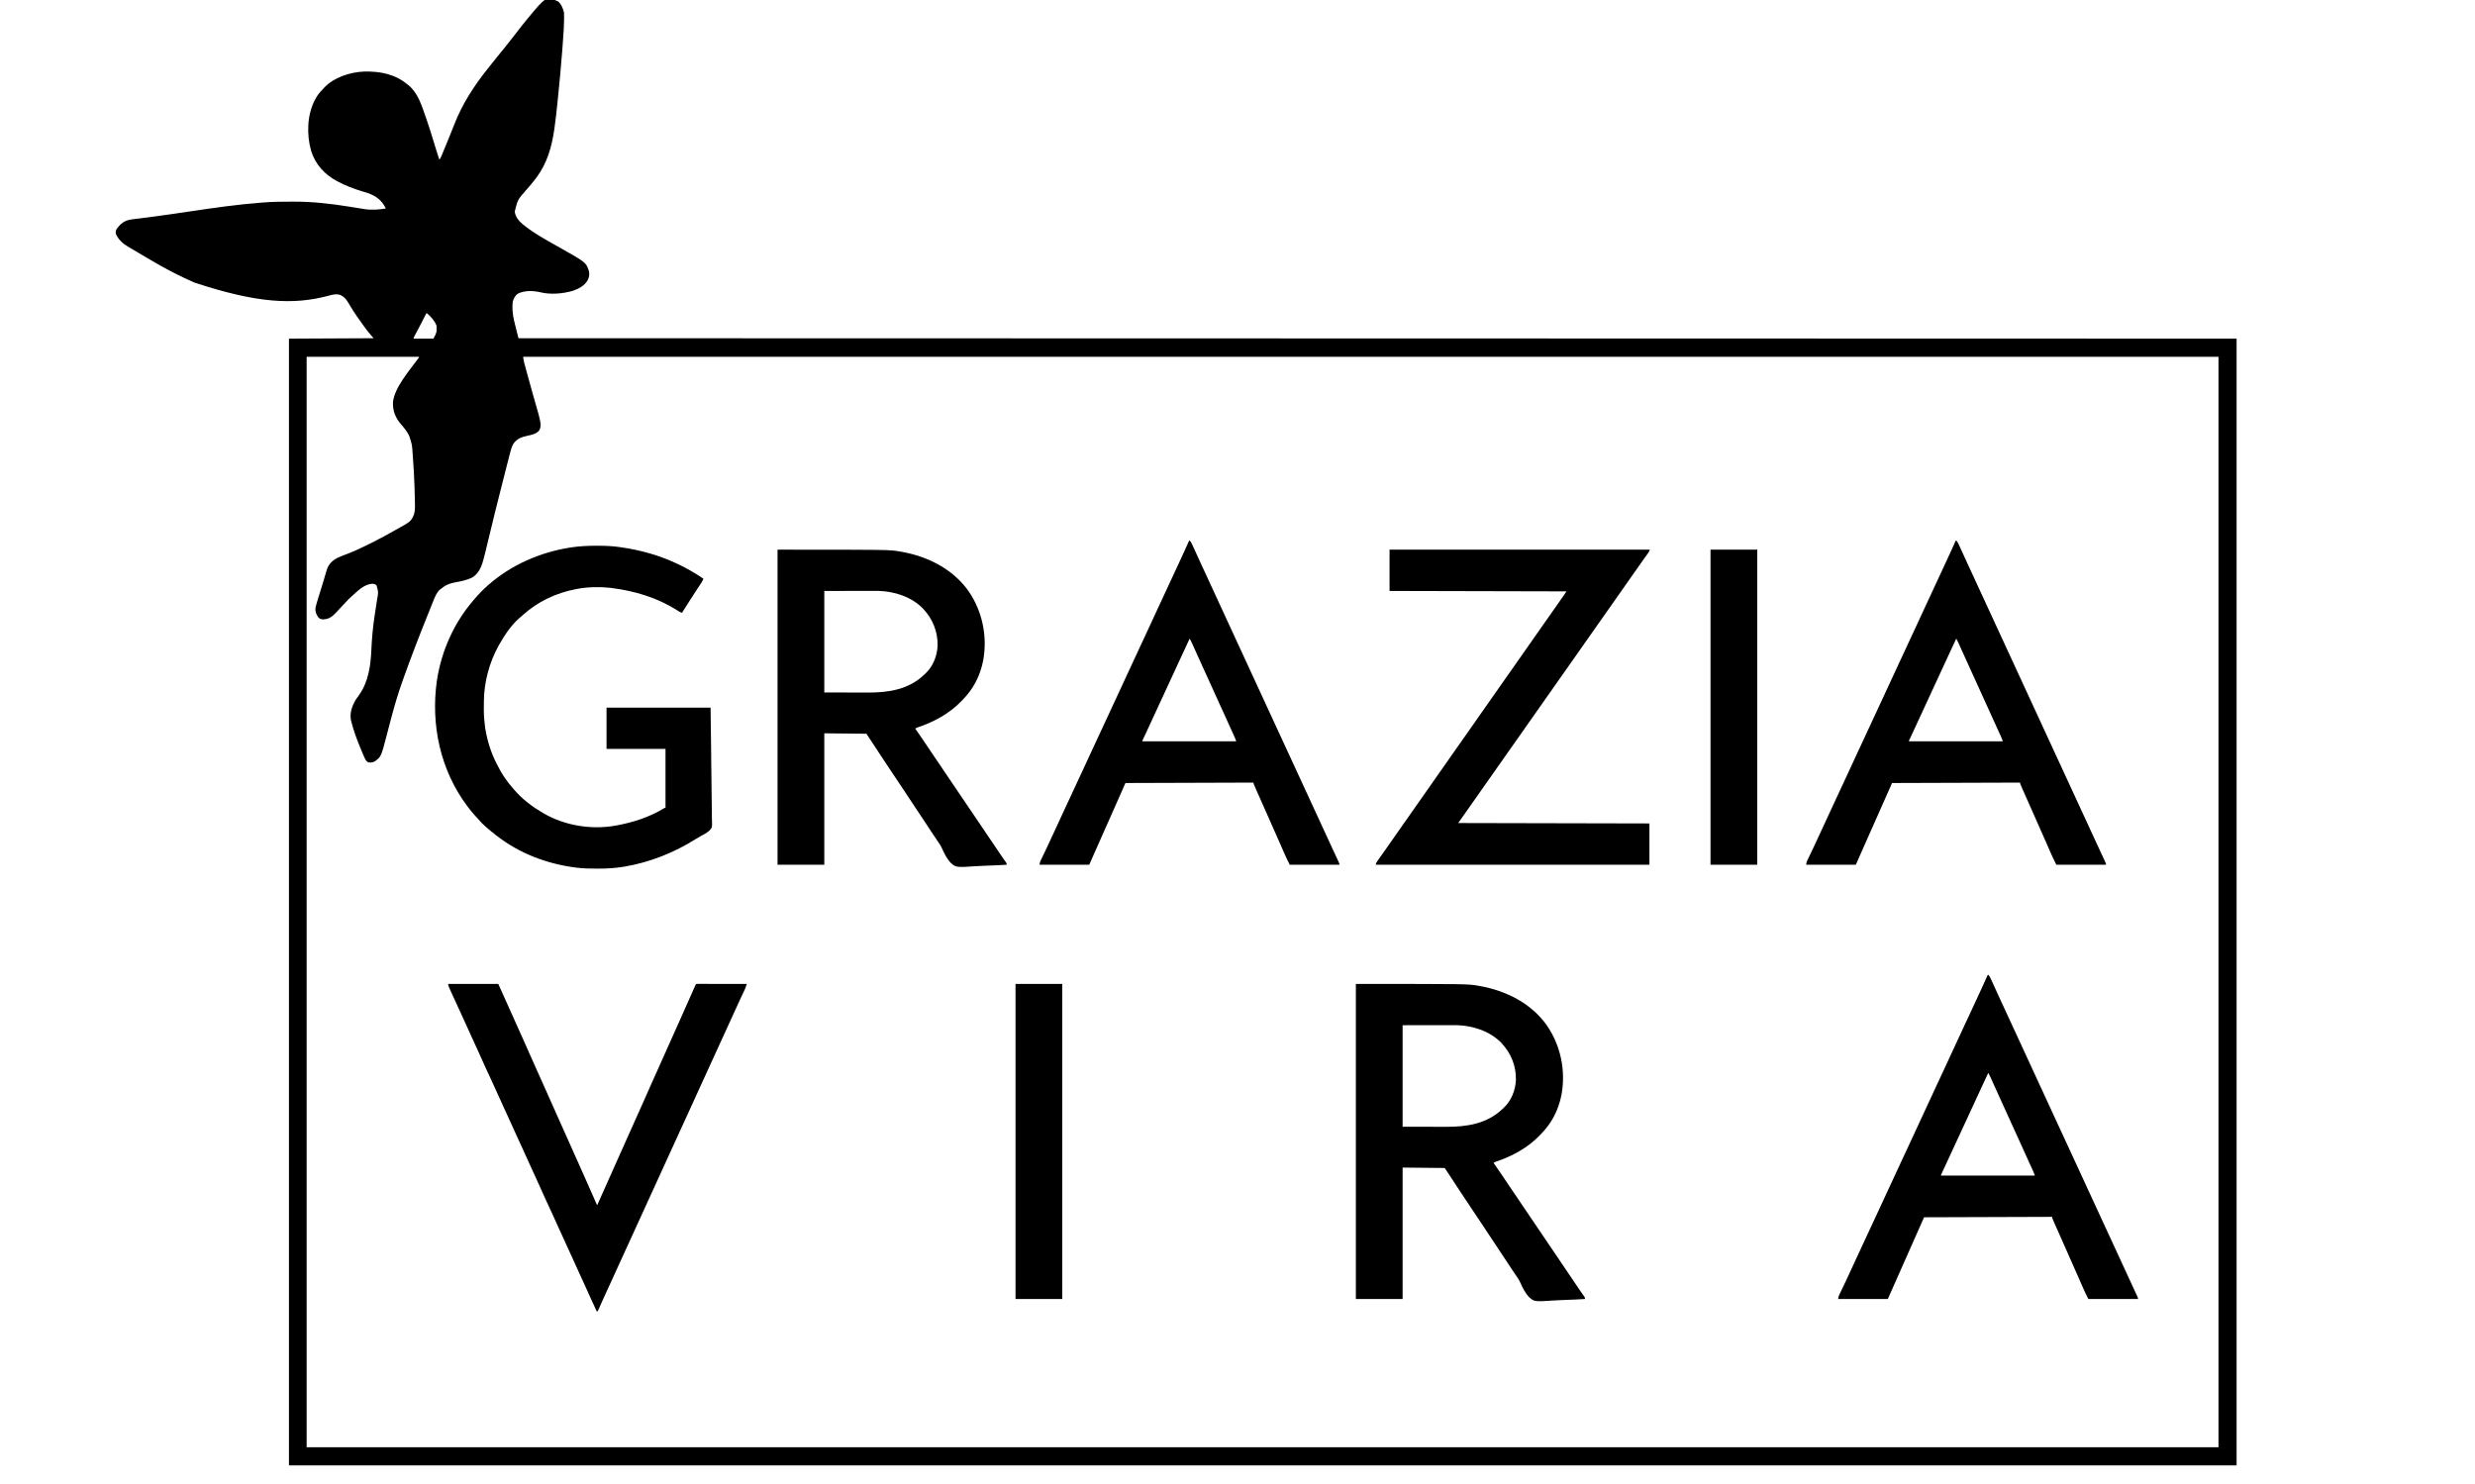
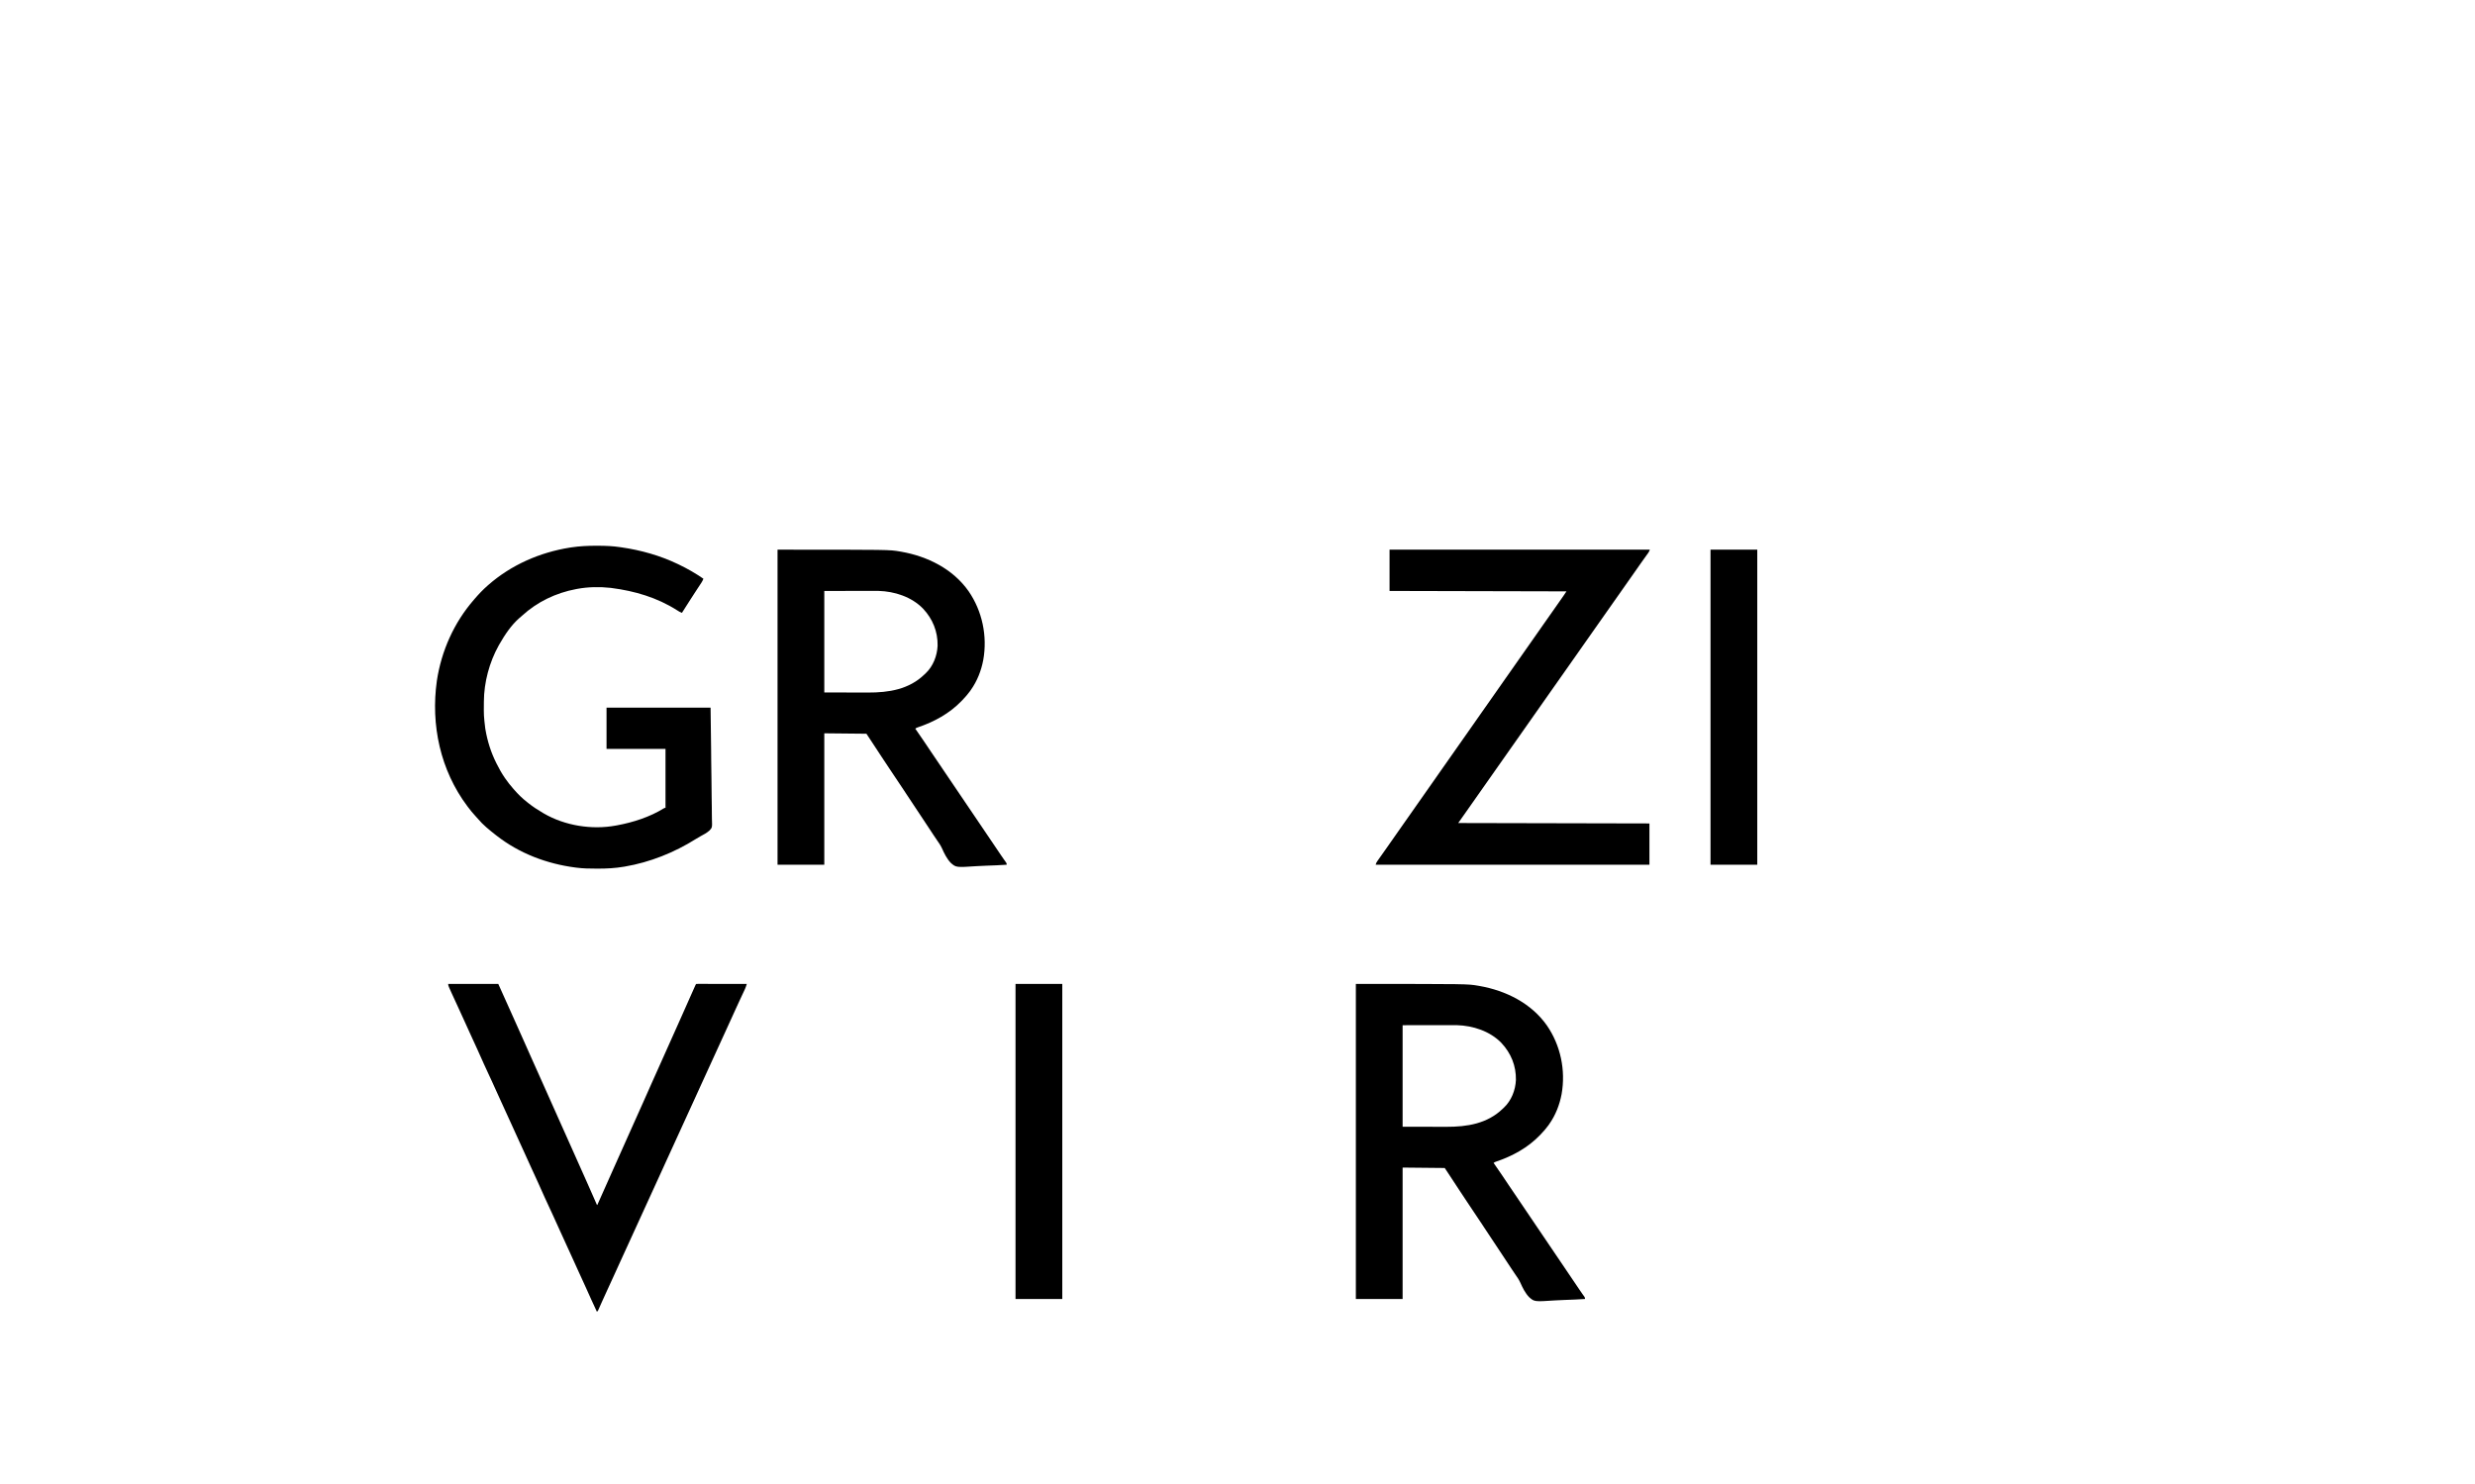
<svg xmlns="http://www.w3.org/2000/svg" height="3524" width="5876" version="1.1">
-   <path transform="translate(1324.504,3.074)" fill="#000000" d="M0 0 C7.58 5.89 12.78 17.66 14.5 26.93 C14.78 31.17 14.76 35.4 14.72 39.66 C14.72 40.89 14.71 42.13 14.7 43.4 C14.58 56.38 13.8 69.3 12.87 82.24 C12.74 84.14 12.74 84.14 12.6 86.08 C11.93 95.7 11.22 105.31 10.5 114.93 C10.45 115.6 10.39 116.28 10.34 116.97 C7.41 155.72 3.75 194.38 -0.24 233.03 C-0.56 236.12 -0.88 239.22 -1.2 242.32 C-3.22 262.08 -5.34 281.82 -8.16 301.48 C-8.31 302.54 -8.31 302.54 -8.47 303.62 C-14.43 345.02 -25.21 383.98 -50.5 417.93 C-50.92 418.49 -51.33 419.05 -51.76 419.63 C-59.18 429.69 -67.37 439.09 -75.62 448.46 C-95.48 471.07 -95.48 471.07 -102.44 499.3 C-100.94 511.71 -92.6 521.73 -83.25 529.49 C-81.35 530.98 -79.43 532.46 -77.5 533.93 C-76.62 534.62 -75.74 535.32 -74.84 536.03 C-53.67 552.42 -29.91 565.38 -6.63 578.47 C65.98 619.34 65.98 619.34 72.5 636.93 C72.73 637.55 72.97 638.17 73.21 638.81 C75.6 646.48 74.64 654.13 71.18 661.3 C63.96 674.93 50.3 682.06 36.29 687.07 C12.48 694.31 -17.12 696.8 -41.3 690.9 C-58.24 686.88 -79.06 686.11 -94.83 694.11 C-101.55 698.31 -105.09 705.77 -107.14 713.25 C-111.08 742.22 -99.96 772.68 -93.5 799.93 C1252.57 800.26 2598.64 800.59 3985.5 800.93 C3985.5 1683.68 3985.5 2566.43 3985.5 3475.93 C2459.58 3475.93 933.66 3475.93 -638.5 3475.93 C-638.5 2593.18 -638.5 1710.43 -638.5 800.93 C-572.17 800.6 -505.84 800.27 -437.5 799.93 C-441.46 795.31 -445.42 790.69 -449.5 785.93 C-452.05 782.68 -454.56 779.43 -457 776.11 C-457.63 775.27 -458.26 774.42 -458.91 773.55 C-464.91 765.44 -470.79 757.24 -476.5 748.93 C-476.99 748.21 -477.49 747.5 -477.99 746.76 C-483.9 738.14 -489.46 729.38 -494.75 720.36 C-500.88 710.01 -507.1 699.91 -519.37 696.39 C-528.5 694.4 -537.22 697.11 -546.01 699.43 C-627.46 720.8 -712.66 717.36 -862.5 667.93 C-863.79 667.37 -863.79 667.37 -865.11 666.8 C-870.95 664.27 -876.74 661.63 -882.5 658.93 C-884.08 658.19 -884.08 658.19 -885.7 657.43 C-911.99 645.06 -937.51 631.49 -962.51 616.69 C-966.71 614.22 -970.93 611.8 -975.16 609.37 C-988.12 601.94 -1000.98 594.35 -1013.75 586.59 C-1016.27 585.07 -1018.81 583.55 -1021.34 582.04 C-1034.06 574.41 -1043.35 565.75 -1049.5 551.93 C-1050.54 546.03 -1049.44 543.26 -1046 538.36 C-1042.22 533.59 -1038.49 529.43 -1033.5 525.93 C-1032.25 525.02 -1032.25 525.02 -1030.98 524.09 C-1022.76 519.08 -1014.68 518.03 -1005.27 516.95 C-1003.88 516.79 -1002.49 516.62 -1001.11 516.45 C-998.27 516.1 -995.43 515.76 -992.6 515.42 C-986.61 514.7 -980.63 513.92 -974.65 513.13 C-973.49 512.98 -972.32 512.82 -971.13 512.67 C-967.38 512.17 -963.63 511.67 -959.88 511.18 C-959.21 511.09 -958.54 511 -957.85 510.91 C-929.87 507.19 -901.96 503.07 -874.04 498.93 C-817.8 490.58 -761.57 482.32 -704.84 478.1 C-702.64 477.94 -700.44 477.76 -698.24 477.58 C-676.86 475.82 -655.46 475.72 -634.03 475.68 C-631.8 475.68 -629.58 475.67 -627.35 475.66 C-582.39 475.51 -538.66 480.54 -494.35 487.7 C-490.06 488.4 -485.77 489.08 -481.47 489.77 C-476.65 490.54 -471.83 491.31 -467.01 492.09 C-466.29 492.2 -465.57 492.32 -464.82 492.44 C-462.88 492.75 -460.94 493.06 -459 493.38 C-441.7 496.09 -425.72 494.5 -408.5 491.93 C-417.93 472.58 -431.23 462.27 -451.52 455.23 C-455.75 453.84 -460 452.56 -464.26 451.29 C-484.48 445.21 -503.86 437.9 -522.5 427.93 C-523.11 427.61 -523.71 427.29 -524.33 426.96 C-553.81 411.3 -575.95 387.2 -585.81 355.09 C-596.91 317.01 -595.59 268.75 -576.5 233.47 C-575.84 232.29 -575.17 231.1 -574.5 229.93 C-573.95 228.93 -573.4 227.94 -572.82 226.91 C-568.32 219.36 -562.58 213.22 -556.5 206.93 C-555.83 206.19 -555.17 205.46 -554.48 204.71 C-531.73 180.47 -492.81 168.07 -460.31 166.8 C-422.02 165.95 -386.47 172.56 -356.5 197.93 C-355.83 198.45 -355.16 198.98 -354.46 199.53 C-332.06 217.68 -323.14 248.28 -313.9 274.44 C-313.64 275.16 -313.39 275.87 -313.13 276.61 C-307.02 293.94 -301.58 311.47 -296.19 329.04 C-294.67 334.01 -293.13 338.98 -291.6 343.94 C-290.41 347.79 -289.22 351.64 -288.04 355.5 C-285.94 362.33 -283.81 369.15 -281.5 375.93 C-278.71 372.58 -277.09 368.96 -275.46 364.96 C-275.17 364.27 -274.88 363.58 -274.58 362.86 C-273.64 360.57 -272.69 358.28 -271.75 355.99 C-271.09 354.38 -270.42 352.76 -269.76 351.15 C-265.02 339.7 -260.35 328.22 -255.69 316.74 C-255.38 315.96 -255.06 315.18 -254.74 314.38 C-251.71 306.91 -248.69 299.43 -245.76 291.92 C-227.08 244.08 -199.73 201.64 -167.82 161.59 C-166.49 159.9 -165.16 158.21 -163.84 156.52 C-157.38 148.25 -150.79 140.09 -144.16 131.96 C-140.89 127.95 -137.64 123.94 -134.38 119.92 C-131.68 116.6 -128.97 113.27 -126.25 109.96 C-119.55 101.77 -113.04 93.46 -106.63 85.03 C-103.29 80.63 -99.88 76.29 -96.46 71.96 C-93.4 68.08 -90.38 64.17 -87.38 60.24 C-82.88 54.36 -78.24 48.61 -73.5 42.93 C-73.09 42.42 -72.67 41.92 -72.24 41.4 C-27.93 -11.98 -27.93 -11.98 0 0 Z M-312.5 740.93 C-312.88 741.69 -312.88 741.69 -313.26 742.46 C-320.4 756.86 -327.79 771.1 -335.36 785.27 C-336.05 786.58 -336.05 786.58 -336.76 787.92 C-337.66 789.6 -338.55 791.28 -339.46 792.96 C-339.86 793.71 -340.26 794.47 -340.67 795.24 C-341.02 795.91 -341.38 796.57 -341.74 797.26 C-342.64 798.92 -342.64 798.92 -342.5 800.93 C-326.99 800.93 -311.48 800.93 -295.5 800.93 C-287.53 786.07 -287.53 786.07 -288.05 770.44 C-291.92 759.32 -301.56 748.38 -310.5 740.93 C-311.16 740.93 -311.82 740.93 -312.5 740.93 Z M-596.5 843.93 C-596.5 1698.3 -596.5 2552.67 -596.5 3432.93 C901.37 3432.93 2399.24 3432.93 3942.5 3432.93 C3942.5 2578.56 3942.5 1724.19 3942.5 843.93 C2614.25 843.93 1286 843.93 -82.5 843.93 C-81.64 850.87 -81.64 850.87 -80.13 857.55 C-79.85 858.6 -79.57 859.65 -79.28 860.73 C-78.98 861.85 -78.67 862.97 -78.36 864.13 C-77.87 865.94 -77.87 865.94 -77.37 867.79 C-76.48 871.08 -75.59 874.38 -74.69 877.67 C-74.13 879.75 -73.57 881.82 -73.01 883.89 C-68.54 900.41 -63.97 916.9 -59.29 933.36 C-59.07 934.12 -58.86 934.87 -58.64 935.65 C-56.55 942.98 -54.46 950.31 -52.35 957.63 C-45.32 982.05 -45.32 982.05 -42.99 992.43 C-42.83 993.11 -42.68 993.8 -42.52 994.5 C-40.74 1002.9 -39.85 1011.41 -44.5 1018.93 C-51.37 1027.49 -63.29 1029.49 -73.48 1031.75 C-86.65 1034.67 -97.9 1038.85 -105.65 1050.68 C-109.44 1057.08 -111.32 1063.53 -113.12 1070.7 C-113.45 1071.97 -113.78 1073.24 -114.12 1074.54 C-115.03 1078.05 -115.92 1081.56 -116.81 1085.07 C-117.58 1088.1 -118.36 1091.12 -119.14 1094.14 C-121.27 1102.42 -123.38 1110.71 -125.49 1119 C-127.07 1125.21 -128.65 1131.41 -130.24 1137.62 C-142.02 1183.7 -153.51 1229.85 -164.57 1276.11 C-172.48 1309.22 -172.48 1309.22 -176.41 1323.95 C-176.67 1324.95 -176.94 1325.96 -177.21 1326.99 C-181.69 1343.45 -188.6 1359.52 -204.07 1368.4 C-216.64 1374.38 -230.18 1377.04 -243.78 1379.55 C-254.15 1381.58 -263.97 1384.42 -272.44 1390.99 C-273.72 1391.96 -273.72 1391.96 -275.03 1392.96 C-275.85 1393.61 -276.66 1394.26 -277.5 1394.93 C-278.29 1395.46 -279.07 1396 -279.88 1396.55 C-288.44 1404.31 -292.29 1414.82 -296.44 1425.3 C-297.12 1426.98 -297.8 1428.67 -298.48 1430.35 C-299.99 1434.1 -301.49 1437.86 -302.99 1441.62 C-305.23 1447.25 -307.49 1452.87 -309.76 1458.48 C-329.97 1508.61 -349.34 1559.01 -367.5 1609.93 C-367.86 1610.93 -368.22 1611.93 -368.59 1612.96 C-378.95 1641.94 -387.67 1671.17 -395.5 1700.93 C-395.83 1702.17 -396.16 1703.42 -396.5 1704.71 C-399.7 1716.84 -402.89 1728.98 -406.04 1741.13 C-419.62 1793.43 -419.62 1793.43 -434.54 1804.43 C-439.35 1807.18 -444.05 1807.74 -449.5 1806.93 C-455.17 1804.99 -456.99 1799.99 -459.5 1794.93 C-462.04 1789.36 -464.36 1783.7 -466.69 1778.05 C-467.18 1776.86 -467.18 1776.86 -467.69 1775.65 C-476.6 1754.1 -484.9 1732.6 -490.5 1709.93 C-490.69 1709.25 -490.87 1708.58 -491.05 1707.89 C-495.07 1690.37 -488.46 1672.42 -479.55 1657.58 C-477.39 1654.16 -474.95 1650.95 -472.51 1647.72 C-449.79 1616.05 -444.51 1577.7 -442.86 1539.77 C-441.66 1512.3 -439.12 1485.33 -435.02 1458.14 C-434.91 1457.39 -434.8 1456.65 -434.68 1455.88 C-433.54 1448.33 -432.39 1440.78 -431.2 1433.24 C-430.75 1430.38 -430.31 1427.51 -429.87 1424.65 C-429.56 1422.69 -429.24 1420.72 -428.93 1418.76 C-426.07 1402.36 -426.07 1402.36 -430.5 1386.93 C-433.14 1383.99 -436.13 1383.15 -440.04 1382.8 C-458.78 1383.75 -473.5 1398.02 -486.5 1409.93 C-487.52 1410.84 -488.54 1411.75 -489.55 1412.66 C-494.6 1417.2 -499.43 1421.76 -503.8 1426.96 C-505.77 1429.23 -507.87 1431.32 -510 1433.43 C-512.71 1436.09 -515.3 1438.78 -517.75 1441.68 C-521.02 1445.47 -524.48 1449.05 -528 1452.61 C-528.54 1453.16 -529.07 1453.71 -529.62 1454.27 C-537.59 1462.26 -545.19 1466.94 -556.69 1467.36 C-561.81 1467.19 -564.76 1466.67 -568.5 1462.93 C-573.78 1455.42 -576.47 1449.23 -575.5 1439.93 C-574.34 1434.62 -572.8 1429.44 -571.25 1424.24 C-570.81 1422.7 -570.36 1421.17 -569.91 1419.63 C-566.04 1406.42 -561.9 1393.3 -557.7 1380.2 C-554.99 1371.74 -552.44 1363.26 -550.13 1354.68 C-548.21 1347.73 -546.1 1341.62 -541.5 1335.93 C-540.92 1335.18 -540.33 1334.43 -539.72 1333.66 C-529.41 1322.01 -513.71 1317.08 -499.57 1311.79 C-487.93 1307.41 -476.73 1302.26 -465.5 1296.93 C-464.38 1296.39 -463.25 1295.86 -462.09 1295.32 C-444.53 1287.04 -427.32 1278.23 -410.29 1268.9 C-408.48 1267.91 -406.66 1266.92 -404.85 1265.93 C-391.86 1258.86 -378.94 1251.68 -366.13 1244.3 C-365.15 1243.75 -364.18 1243.19 -363.18 1242.62 C-355.06 1237.89 -348.85 1233.79 -344.69 1225.11 C-344.13 1223.97 -343.56 1222.83 -342.98 1221.66 C-339.5 1213.47 -339.22 1205.37 -339.33 1196.57 C-339.34 1195.39 -339.34 1194.21 -339.35 1193 C-339.46 1180.2 -339.85 1167.41 -340.32 1154.61 C-340.38 1152.79 -340.38 1152.79 -340.45 1150.92 C-341.29 1127.71 -342.54 1104.55 -344.32 1081.39 C-344.5 1078.99 -344.68 1076.6 -344.85 1074.2 C-346.16 1053.01 -346.16 1053.01 -352.5 1032.93 C-352.95 1031.97 -353.39 1031.01 -353.84 1030.02 C-358.48 1020.86 -364.9 1012.85 -371.65 1005.17 C-385.56 989.26 -392.62 972.22 -391.5 950.93 C-387.08 916.01 -353.28 877.79 -333.04 849.91 C-330.62 847.16 -330.62 847.16 -329.5 843.93 C-417.61 843.93 -505.72 843.93 -596.5 843.93 Z" />
  <path transform="translate(3219,2336)" fill="#000000" d="M0 0 C265.57 0 265.57 0 289.69 4.19 C291.59 4.51 291.59 4.51 293.52 4.83 C356.07 15.81 416.42 45.75 453.59 98.65 C486.08 145.8 498.49 205.07 488.46 261.56 C483.65 287.19 474.09 311.61 459 333 C458.28 334.02 457.56 335.04 456.82 336.1 C451.4 343.56 445.38 350.36 439 357 C438.43 357.6 437.86 358.19 437.27 358.81 C408.28 389.04 371.73 408.81 332.3 422.11 C329.78 422.99 329.78 422.99 327 425 C327.7 425.98 328.41 426.97 329.13 427.98 C335.25 436.57 341.21 445.24 347.03 454.03 C352.62 462.45 358.27 470.82 363.94 479.19 C364.43 479.91 364.92 480.63 365.42 481.38 C367.94 485.1 370.46 488.82 372.98 492.54 C377.35 498.99 381.71 505.44 386.07 511.89 C388.46 515.43 390.86 518.96 393.25 522.5 C394.21 523.92 395.17 525.33 396.12 526.75 C396.6 527.45 397.07 528.15 397.56 528.88 C399 531 400.44 533.12 401.88 535.25 C402.35 535.95 402.82 536.65 403.31 537.37 C404.27 538.79 405.23 540.21 406.19 541.63 C408.58 545.16 410.98 548.7 413.37 552.24 C417.7 558.65 422.03 565.05 426.36 571.45 C436.07 585.8 445.78 600.16 455.5 614.5 C465.71 629.56 475.9 644.63 486.09 659.7 C488.98 663.97 491.87 668.24 494.76 672.51 C495.23 673.21 495.71 673.91 496.2 674.64 C498.58 678.16 500.96 681.68 503.34 685.2 C507.79 691.77 512.23 698.34 516.67 704.91 C518.74 707.98 520.81 711.04 522.88 714.1 C523.86 715.55 524.83 716.99 525.81 718.44 C527.17 720.45 528.53 722.47 529.9 724.49 C530.33 725.12 530.75 725.76 531.2 726.41 C533.32 729.55 535.46 732.67 537.66 735.76 C538.08 736.36 538.5 736.95 538.94 737.57 C540.09 739.19 541.25 740.8 542.4 742.41 C544 745 544 745 544 748 C527.95 749.04 511.9 749.81 495.83 750.28 C488.36 750.5 480.91 750.81 473.45 751.32 C423.94 754.63 423.94 754.63 411.51 743.81 C402.02 733.97 396.07 721.77 390.55 709.41 C387.27 702.17 382.87 695.78 378.28 689.32 C376.02 686.11 373.87 682.84 371.71 679.58 C371.21 678.83 370.71 678.08 370.19 677.3 C363.96 667.96 357.8 658.57 351.62 649.19 C342.31 635.04 332.96 620.91 323.55 606.83 C317.69 598.07 311.87 589.3 306.08 580.5 C305.49 579.59 304.9 578.69 304.29 577.76 C303.07 575.92 301.86 574.07 300.65 572.23 C288.88 554.33 277 536.53 264.98 518.81 C258.9 509.84 252.89 500.82 247 491.71 C240.33 481.41 233.57 471.18 226.81 460.94 C225.49 458.93 224.17 456.93 222.85 454.93 C220.46 451.31 218.07 447.68 215.68 444.06 C215.21 443.35 214.74 442.63 214.25 441.9 C213.17 440.26 212.09 438.63 211 437 C178 436.67 145 436.34 111 436 C111 538.96 111 641.92 111 748 C74.37 748 37.74 748 0 748 C0 501.16 0 254.32 0 0 Z M111 98 C111 177.53 111 257.06 111 339 C131.62 339.04 152.25 339.08 173.5 339.12 C183.2 339.15 183.2 339.15 193.09 339.18 C198.98 339.19 198.98 339.19 204.88 339.19 C208.14 339.19 211.39 339.21 214.65 339.22 C264.02 339.39 312.33 331.81 349 296 C349.73 295.33 350.45 294.67 351.2 293.98 C369.19 277.13 378.93 252.3 380 228 C380.61 194.36 368.31 164.42 345.46 140.01 C318.37 112.05 277.93 98.95 239.72 97.91 C236.28 97.88 232.84 97.88 229.41 97.89 C228.1 97.89 226.79 97.89 225.44 97.89 C221.94 97.89 218.44 97.89 214.94 97.9 C211.63 97.9 208.33 97.9 205.03 97.91 C195.42 97.91 185.8 97.92 176.19 97.94 C154.68 97.96 133.16 97.98 111 98 Z" />
  <path transform="translate(1846,1305)" fill="#000000" d="M0 0 C265.57 0 265.57 0 289.69 4.19 C291.59 4.51 291.59 4.51 293.52 4.83 C356.07 15.81 416.42 45.75 453.59 98.65 C486.08 145.8 498.49 205.07 488.46 261.56 C483.65 287.19 474.09 311.61 459 333 C458.28 334.02 457.56 335.04 456.82 336.1 C451.4 343.56 445.38 350.36 439 357 C438.43 357.6 437.86 358.19 437.27 358.81 C408.28 389.04 371.73 408.81 332.3 422.11 C329.78 422.99 329.78 422.99 327 425 C327.7 425.98 328.41 426.97 329.13 427.98 C335.25 436.57 341.21 445.24 347.03 454.03 C352.62 462.45 358.27 470.82 363.94 479.19 C364.43 479.91 364.92 480.63 365.42 481.38 C367.94 485.1 370.46 488.82 372.98 492.54 C377.35 498.99 381.71 505.44 386.07 511.89 C388.46 515.43 390.86 518.96 393.25 522.5 C394.21 523.92 395.17 525.33 396.12 526.75 C396.6 527.45 397.07 528.15 397.56 528.88 C399 531 400.44 533.12 401.88 535.25 C402.35 535.95 402.82 536.65 403.31 537.37 C404.27 538.79 405.23 540.21 406.19 541.63 C408.58 545.16 410.98 548.7 413.37 552.24 C417.7 558.65 422.03 565.05 426.36 571.45 C436.07 585.8 445.78 600.16 455.5 614.5 C465.71 629.56 475.9 644.63 486.09 659.7 C488.98 663.97 491.87 668.24 494.76 672.51 C495.23 673.21 495.71 673.91 496.2 674.64 C498.58 678.16 500.96 681.68 503.34 685.2 C507.79 691.77 512.23 698.34 516.67 704.91 C518.74 707.98 520.81 711.04 522.88 714.1 C523.86 715.55 524.83 716.99 525.81 718.44 C527.17 720.45 528.53 722.47 529.9 724.49 C530.33 725.12 530.75 725.76 531.2 726.41 C533.32 729.55 535.46 732.67 537.66 735.76 C538.08 736.36 538.5 736.95 538.94 737.57 C540.09 739.19 541.25 740.8 542.4 742.41 C544 745 544 745 544 748 C527.95 749.04 511.9 749.81 495.83 750.28 C488.36 750.5 480.91 750.81 473.45 751.32 C423.94 754.63 423.94 754.63 411.51 743.81 C402.02 733.97 396.07 721.77 390.55 709.41 C387.27 702.17 382.87 695.78 378.28 689.32 C376.02 686.11 373.87 682.84 371.71 679.58 C371.21 678.83 370.71 678.08 370.19 677.3 C363.96 667.96 357.8 658.57 351.62 649.19 C342.31 635.04 332.96 620.91 323.55 606.83 C317.69 598.07 311.87 589.3 306.08 580.5 C305.49 579.59 304.9 578.69 304.29 577.76 C303.07 575.92 301.86 574.07 300.65 572.23 C288.88 554.33 277 536.53 264.98 518.81 C258.9 509.84 252.89 500.82 247 491.71 C240.33 481.41 233.57 471.18 226.81 460.94 C225.49 458.93 224.17 456.93 222.85 454.93 C220.46 451.31 218.07 447.68 215.68 444.06 C215.21 443.35 214.74 442.63 214.25 441.9 C213.17 440.26 212.09 438.63 211 437 C178 436.67 145 436.34 111 436 C111 538.96 111 641.92 111 748 C74.37 748 37.74 748 0 748 C0 501.16 0 254.32 0 0 Z M111 98 C111 177.53 111 257.06 111 339 C131.62 339.04 152.25 339.08 173.5 339.12 C183.2 339.15 183.2 339.15 193.09 339.18 C198.98 339.19 198.98 339.19 204.88 339.19 C208.14 339.19 211.39 339.21 214.65 339.22 C264.02 339.39 312.33 331.81 349 296 C349.73 295.33 350.45 294.67 351.2 293.98 C369.19 277.13 378.93 252.3 380 228 C380.61 194.36 368.31 164.42 345.46 140.01 C318.37 112.05 277.93 98.95 239.72 97.91 C236.28 97.88 232.84 97.88 229.41 97.89 C228.1 97.89 226.79 97.89 225.44 97.89 C221.94 97.89 218.44 97.89 214.94 97.9 C211.63 97.9 208.33 97.9 205.03 97.91 C195.42 97.91 185.8 97.92 176.19 97.94 C154.68 97.96 133.16 97.98 111 98 Z" />
  <path transform="translate(1417.188,1295.688)" fill="#000000" d="M0 0 C1.67 0 1.67 0 3.37 0.01 C20.72 0.05 37.63 0.73 54.81 3.31 C55.98 3.48 57.15 3.65 58.36 3.82 C104.42 10.44 149.78 23.24 191.81 43.31 C192.75 43.76 193.69 44.21 194.66 44.67 C214.95 54.41 234.28 65.53 252.81 78.31 C251.48 81.94 249.85 85.01 247.72 88.23 C246.8 89.64 246.8 89.64 245.86 91.07 C245.21 92.05 244.55 93.04 243.88 94.06 C242.51 96.14 241.14 98.22 239.77 100.3 C239.09 101.33 238.42 102.35 237.73 103.41 C235.15 107.32 232.6 111.25 230.06 115.19 C229.18 116.55 228.3 117.92 227.42 119.28 C226.99 119.95 226.56 120.61 226.12 121.29 C224.79 123.35 223.45 125.41 222.11 127.47 C215.26 138.03 208.51 148.65 201.81 159.31 C197.48 157.79 193.83 155.49 190 153 C142.83 123.03 89.88 107.4 34.81 100.31 C33.53 100.14 33.53 100.14 32.22 99.97 C6.87 97.16 -21.11 97.63 -46.19 102.31 C-47.24 102.51 -48.3 102.7 -49.39 102.9 C-97.48 111.99 -141.66 133.1 -177.83 166.18 C-179.87 168.02 -181.95 169.8 -184.06 171.56 C-203.48 188.55 -218.46 211.09 -231.19 233.31 C-231.83 234.42 -232.47 235.53 -233.14 236.67 C-255.46 276.69 -268.17 324.37 -268.39 370.23 C-268.4 371.73 -268.4 371.73 -268.41 373.27 C-268.68 403.42 -268.68 403.42 -265.19 433.31 C-265 434.4 -264.82 435.48 -264.63 436.6 C-259.99 463.81 -251.59 490.61 -239.19 515.31 C-238.75 516.18 -238.32 517.05 -237.88 517.95 C-232.26 529.17 -226.29 539.97 -219.19 550.31 C-218.8 550.89 -218.41 551.46 -218.01 552.05 C-211.92 560.94 -205.29 569.22 -198.19 577.31 C-197.44 578.17 -196.69 579.04 -195.91 579.93 C-186.76 590.29 -177.11 599.81 -166.19 608.31 C-164.94 609.31 -163.7 610.3 -162.46 611.3 C-151.59 619.91 -140.14 627.31 -128.19 634.31 C-127.53 634.7 -126.86 635.09 -126.18 635.5 C-76.08 664.68 -12.08 674.85 44.81 664.31 C45.88 664.12 46.95 663.93 48.05 663.73 C86.1 656.67 125.57 644 158.66 623.53 C160.81 622.31 160.81 622.31 162.81 622.31 C162.81 576.11 162.81 529.91 162.81 482.31 C116.61 482.31 70.41 482.31 22.81 482.31 C22.81 449.97 22.81 417.63 22.81 384.31 C104.32 384.31 185.83 384.31 269.81 384.31 C270.9 456.11 270.9 456.11 271.13 486.16 C271.18 493.04 271.24 499.92 271.3 506.8 C271.3 507.66 271.31 508.52 271.32 509.41 C271.43 523.3 271.65 537.18 271.9 551.07 C272.15 565.33 272.3 579.6 272.35 593.87 C272.39 602.66 272.51 611.45 272.73 620.24 C272.87 626.29 272.91 632.33 272.88 638.37 C272.86 641.86 272.88 645.32 273.03 648.81 C273.76 669.03 273.76 669.03 267.18 676.17 C260.86 681.7 253.53 685.73 246.12 689.58 C242.23 691.62 238.54 693.89 234.83 696.23 C183.88 728.3 125.84 751.55 66.5 761.62 C65.78 761.75 65.07 761.87 64.33 762 C43.45 765.56 22.6 766.67 1.44 766.56 C0.36 766.56 -0.71 766.56 -1.82 766.55 C-17.35 766.49 -32.76 766.33 -48.19 764.31 C-49.44 764.15 -50.69 763.99 -51.98 763.82 C-119.45 754.95 -184.26 730.39 -238.19 688.31 C-239 687.68 -239.81 687.05 -240.65 686.4 C-255.24 674.9 -270.56 662.68 -282.47 648.34 C-284.26 646.23 -286.13 644.22 -288.02 642.2 C-294.53 635.24 -300.46 627.92 -306.19 620.31 C-306.7 619.64 -307.2 618.97 -307.73 618.27 C-371.75 532.94 -394.83 425.24 -379.99 320.4 C-369.21 249.49 -339.29 182.51 -292.19 128.31 C-291.61 127.63 -291.03 126.96 -290.44 126.26 C-280.71 114.92 -270.44 104.15 -259.19 94.31 C-258.68 93.87 -258.18 93.43 -257.66 92.97 C-203.47 45.47 -135.64 15.86 -64.81 4.5 C-63.6 4.3 -62.39 4.11 -61.15 3.91 C-40.85 0.85 -20.51 -0.07 0 0 Z" />
  <path transform="translate(3299,1305)" fill="#000000" d="M0 0 C203.94 0 407.88 0 618 0 C616.56 3.6 615.7 5.69 613.52 8.62 C613.03 9.29 612.53 9.97 612.02 10.67 C611.2 11.76 611.2 11.76 610.38 12.88 C605.12 20.03 599.99 27.26 594.94 34.56 C590.27 41.29 585.6 48.01 580.88 54.69 C576.56 60.78 572.28 66.88 568 73 C563.2 79.87 558.38 86.72 553.54 93.57 C549.68 99.03 545.84 104.51 542 110 C535.21 119.71 528.38 129.39 521.54 139.06 C515.07 148.21 508.63 157.38 502.21 166.56 C498 172.57 493.78 178.57 489.54 184.57 C485.68 190.03 481.84 195.51 478 201 C473.2 207.87 468.38 214.72 463.54 221.57 C459.68 227.03 455.84 232.51 452 238 C447.2 244.87 442.38 251.72 437.54 258.57 C433.68 264.03 429.84 269.51 426 275 C419.21 284.71 412.38 294.39 405.54 304.06 C399.07 313.21 392.63 322.38 386.21 331.56 C382 337.57 377.78 343.57 373.54 349.57 C369.68 355.03 365.84 360.51 362 366 C357.2 372.87 352.38 379.72 347.54 386.57 C343.68 392.03 339.84 397.51 336 403 C331.2 409.87 326.38 416.72 321.54 423.57 C317.68 429.03 313.84 434.51 310 440 C303.21 449.71 296.38 459.39 289.54 469.06 C283.07 478.21 276.63 487.38 270.21 496.56 C266 502.57 261.78 508.57 257.54 514.57 C253.68 520.03 249.84 525.51 246 531 C241.2 537.87 236.38 544.72 231.54 551.57 C227.68 557.03 223.84 562.51 220 568 C215.2 574.87 210.38 581.72 205.54 588.57 C201.68 594.03 197.84 599.51 194 605 C187.69 614.02 181.35 623.01 175 632 C169.06 640.41 169.06 640.41 163 649 C312.82 649.33 462.64 649.66 617 650 C617 682.34 617 714.68 617 748 C402.5 748 188 748 -33 748 C-32.03 744.13 -31.07 742.36 -28.82 739.18 C-28.17 738.24 -27.51 737.3 -26.83 736.34 C-25.77 734.84 -25.77 734.84 -24.69 733.31 C-23.96 732.28 -23.24 731.25 -22.49 730.18 C-20.33 727.12 -18.17 724.06 -16 721 C-14.92 719.47 -13.84 717.94 -12.76 716.41 C-10.84 713.68 -8.91 710.95 -6.98 708.23 C-1.89 701.02 3.16 693.78 8.22 686.55 C11.73 681.53 15.24 676.52 18.75 671.51 C21.69 667.3 24.63 663.1 27.57 658.89 C33.52 650.39 39.48 641.9 45.47 633.43 C51.67 624.64 57.83 615.82 64 607 C71.14 596.79 78.28 586.59 85.47 576.43 C91.08 568.49 96.65 560.52 102.22 552.55 C105.73 547.53 109.24 542.52 112.75 537.51 C115.69 533.3 118.63 529.1 121.57 524.89 C127.52 516.39 133.48 507.9 139.47 499.43 C145.67 490.64 151.83 481.82 158 473 C165.14 462.79 172.28 452.59 179.47 442.43 C185.08 434.49 190.65 426.52 196.22 418.55 C199.73 413.53 203.24 408.52 206.75 403.51 C209.69 399.3 212.63 395.1 215.57 390.89 C221.52 382.39 227.48 373.9 233.47 365.43 C239.08 357.49 244.65 349.52 250.22 341.55 C253.73 336.53 257.24 331.52 260.75 326.51 C263.69 322.3 266.63 318.1 269.57 313.89 C275.52 305.39 281.48 296.9 287.47 288.43 C293.67 279.64 299.83 270.82 306 262 C313.14 251.79 320.28 241.59 327.47 231.43 C333.08 223.49 338.65 215.52 344.22 207.55 C347.73 202.53 351.24 197.52 354.75 192.51 C357.69 188.3 360.63 184.1 363.57 179.89 C369.52 171.39 375.48 162.9 381.47 154.43 C386.47 147.35 391.43 140.25 396.4 133.15 C398.86 129.63 401.32 126.11 403.79 122.6 C404.41 121.72 405.03 120.83 405.67 119.92 C406.85 118.24 408.03 116.56 409.21 114.89 C410.02 113.73 410.02 113.73 410.84 112.55 C411.31 111.89 411.78 111.22 412.26 110.54 C414.88 106.72 417.43 102.85 420 99 C281.4 98.67 142.8 98.34 0 98 C0 65.66 0 33.32 0 0 Z" />
-   <path transform="translate(4720,2314)" fill="#000000" d="M0 0 C3.04 2.59 4.38 5.54 6.05 9.13 C6.33 9.75 6.62 10.36 6.92 11 C7.87 13.04 8.81 15.08 9.75 17.12 C10.42 18.57 11.09 20.01 11.76 21.45 C17.03 32.82 22.21 44.22 27.37 55.64 C31.67 65.13 36.06 74.57 40.5 84 C45.91 95.48 51.21 107.01 56.44 118.57 C61.04 128.75 65.74 138.89 70.5 149 C75.91 160.48 81.21 172.01 86.44 183.57 C91.04 193.75 95.74 203.89 100.5 214 C105.91 225.48 111.21 237.01 116.44 248.57 C121.04 258.75 125.74 268.89 130.5 279 C135.91 290.48 141.21 302.01 146.44 313.57 C151.04 323.75 155.74 333.89 160.5 344 C165.91 355.48 171.21 367.01 176.44 378.57 C181.04 388.75 185.74 398.89 190.5 409 C195.91 420.48 201.21 432.01 206.44 443.57 C211.04 453.75 215.74 463.89 220.5 474 C225.91 485.48 231.21 497.01 236.44 508.57 C241.04 518.75 245.74 528.89 250.5 539 C255.91 550.48 261.21 562.01 266.44 573.57 C271.04 583.75 275.74 593.89 280.5 604 C285.91 615.48 291.21 627.01 296.44 638.57 C301.04 648.75 305.74 658.89 310.5 669 C315.91 680.48 321.2 692 326.43 703.56 C331.18 714.06 336.03 724.51 340.94 734.94 C344.99 743.56 349.05 752.18 352.94 760.88 C353.26 761.59 353.59 762.31 353.92 763.05 C356 767.75 356 767.75 356 770 C317.06 770 278.12 770 238 770 C233.29 760.58 228.7 751.34 224.56 741.69 C223.08 738.26 221.59 734.82 220.09 731.39 C219.77 730.65 219.45 729.91 219.12 729.14 C214.89 719.42 210.56 709.74 206.25 700.06 C199.26 684.37 192.32 668.65 185.43 652.91 C180.73 642.19 176 631.49 171.19 620.81 C166.93 611.35 162.72 601.86 158.57 592.35 C157.99 591 157.4 589.65 156.81 588.31 C156 586.45 155.19 584.6 154.39 582.74 C153.92 581.68 153.46 580.61 152.99 579.52 C152 577 152 577 152 575 C1.52 575.49 1.52 575.49 -152 576 C-163.43 601.72 -174.85 627.44 -186.22 653.19 C-191.54 665.24 -196.89 677.27 -202.25 689.31 C-209.38 705.33 -216.48 721.37 -223.56 737.42 C-223.93 738.26 -224.3 739.11 -224.69 739.98 C-225.36 741.5 -226.03 743.03 -226.71 744.55 C-230.45 753.04 -234.23 761.52 -238 770 C-276.94 770 -315.88 770 -356 770 C-354.88 763.25 -354.88 763.25 -353.42 760.24 C-352.94 759.23 -352.94 759.23 -352.45 758.19 C-351.92 757.11 -351.92 757.11 -351.39 756.02 C-351.02 755.25 -350.66 754.49 -350.28 753.7 C-349.5 752.06 -348.71 750.43 -347.92 748.79 C-346.25 745.36 -344.61 741.91 -342.96 738.46 C-342.13 736.73 -341.3 735 -340.48 733.28 C-337.15 726.34 -333.9 719.37 -330.69 712.38 C-330.21 711.35 -329.74 710.32 -329.26 709.26 C-328.31 707.2 -327.37 705.15 -326.42 703.09 C-323.92 697.66 -321.4 692.24 -318.88 686.81 C-313.97 676.27 -309.1 665.71 -304.23 655.15 C-297.29 640.1 -290.31 625.07 -283.3 610.06 C-278.38 599.54 -273.5 589 -268.61 578.47 C-266.45 573.81 -264.29 569.16 -262.13 564.51 C-261.04 562.16 -259.95 559.82 -258.86 557.48 C-256.22 551.78 -253.57 546.08 -250.93 540.39 C-245.01 527.65 -239.11 514.9 -233.23 502.15 C-226.29 487.1 -219.31 472.07 -212.3 457.06 C-207.38 446.54 -202.5 436 -197.61 425.47 C-194.91 419.64 -192.2 413.82 -189.5 408 C-188.42 405.67 -187.33 403.33 -186.25 401 C-179.75 387 -179.75 387 -178.13 383.5 C-177.04 381.16 -175.95 378.82 -174.86 376.48 C-172.22 370.78 -169.57 365.08 -166.93 359.39 C-161.01 346.65 -155.11 333.9 -149.23 321.15 C-142.29 306.1 -135.31 291.07 -128.3 276.06 C-123.38 265.54 -118.5 255 -113.61 244.47 C-111.45 239.81 -109.29 235.16 -107.13 230.51 C-106.04 228.16 -104.95 225.82 -103.86 223.48 C-101.22 217.78 -98.57 212.08 -95.93 206.39 C-90.01 193.65 -84.11 180.9 -78.23 168.15 C-71.29 153.1 -64.31 138.07 -57.3 123.06 C-52.38 112.54 -47.5 102 -42.61 91.47 C-40.45 86.81 -38.29 82.16 -36.13 77.51 C-35.04 75.17 -33.96 72.83 -32.87 70.49 C-30.18 64.69 -27.49 58.9 -24.79 53.11 C-20.18 43.22 -15.59 33.33 -11.11 23.38 C-10.78 22.67 -10.46 21.95 -10.13 21.21 C-8.55 17.7 -6.97 14.2 -5.4 10.69 C-4.84 9.42 -4.27 8.16 -3.7 6.89 C-2.96 5.22 -2.96 5.22 -2.19 3.51 C-1 1 -1 1 0 0 Z M0 234 C-0.8 235.73 -1.61 237.47 -2.41 239.2 C-3.14 240.78 -3.88 242.37 -4.61 243.95 C-6.71 248.48 -8.81 253.01 -10.91 257.54 C-15.22 266.85 -19.54 276.17 -23.86 285.48 C-31.96 302.95 -40.05 320.43 -48.12 337.92 C-54.29 351.31 -60.49 364.7 -66.7 378.08 C-73.21 392.13 -79.71 406.19 -86.19 420.25 C-90.23 429.02 -94.28 437.77 -98.35 446.52 C-99.24 448.44 -100.13 450.35 -101.02 452.27 C-102.73 455.95 -104.44 459.64 -106.16 463.32 C-106.93 464.98 -107.7 466.64 -108.48 468.3 C-109.01 469.46 -109.01 469.46 -109.56 470.63 C-111.25 473.7 -111.25 473.7 -112 477 C-38.41 477 35.18 477 111 477 C109.45 472.34 107.72 468.01 105.65 463.59 C105.32 462.87 104.99 462.16 104.65 461.42 C103.93 459.88 103.22 458.34 102.5 456.8 C96.25 443.34 90.11 429.83 84.12 416.25 C78.01 402.39 71.68 388.62 65.28 374.89 C59.4 362.25 53.65 349.56 48.03 336.8 C42.28 323.76 36.32 310.83 30.3 297.92 C23.75 283.88 17.39 269.77 11.16 255.59 C7.95 248.3 4.68 241.07 1 234 C0.67 234 0.34 234 0 234 Z" />
-   <path transform="translate(4644,1283)" fill="#000000" d="M0 0 C3.04 2.59 4.38 5.54 6.05 9.13 C6.33 9.75 6.62 10.36 6.92 11 C7.87 13.04 8.81 15.08 9.75 17.12 C10.42 18.57 11.09 20.01 11.76 21.45 C17.03 32.82 22.21 44.22 27.37 55.64 C31.67 65.13 36.06 74.57 40.5 84 C45.91 95.48 51.21 107.01 56.44 118.57 C61.04 128.75 65.74 138.89 70.5 149 C75.91 160.48 81.21 172.01 86.44 183.57 C91.04 193.75 95.74 203.89 100.5 214 C105.91 225.48 111.21 237.01 116.44 248.57 C121.04 258.75 125.74 268.89 130.5 279 C135.91 290.48 141.21 302.01 146.44 313.57 C151.04 323.75 155.74 333.89 160.5 344 C165.91 355.48 171.21 367.01 176.44 378.57 C181.04 388.75 185.74 398.89 190.5 409 C195.91 420.48 201.21 432.01 206.44 443.57 C211.04 453.75 215.74 463.89 220.5 474 C225.91 485.48 231.21 497.01 236.44 508.57 C241.04 518.75 245.74 528.89 250.5 539 C255.91 550.48 261.21 562.01 266.44 573.57 C271.04 583.75 275.74 593.89 280.5 604 C285.91 615.48 291.21 627.01 296.44 638.57 C301.04 648.75 305.74 658.89 310.5 669 C315.91 680.48 321.2 692 326.43 703.56 C331.18 714.06 336.03 724.51 340.94 734.94 C344.99 743.56 349.05 752.18 352.94 760.88 C353.26 761.59 353.59 762.31 353.92 763.05 C356 767.75 356 767.75 356 770 C317.06 770 278.12 770 238 770 C233.29 760.58 228.7 751.34 224.56 741.69 C223.08 738.26 221.59 734.82 220.09 731.39 C219.77 730.65 219.45 729.91 219.12 729.14 C214.89 719.42 210.56 709.74 206.25 700.06 C199.26 684.37 192.32 668.65 185.43 652.91 C180.73 642.19 176 631.49 171.19 620.81 C166.93 611.35 162.72 601.86 158.57 592.35 C157.99 591 157.4 589.65 156.81 588.31 C156 586.45 155.19 584.6 154.39 582.74 C153.92 581.68 153.46 580.61 152.99 579.52 C152 577 152 577 152 575 C1.52 575.49 1.52 575.49 -152 576 C-163.43 601.72 -174.85 627.44 -186.22 653.19 C-191.54 665.24 -196.89 677.27 -202.25 689.31 C-209.38 705.33 -216.48 721.37 -223.56 737.42 C-223.93 738.26 -224.3 739.11 -224.69 739.98 C-225.36 741.5 -226.03 743.03 -226.71 744.55 C-230.45 753.04 -234.23 761.52 -238 770 C-276.94 770 -315.88 770 -356 770 C-354.88 763.25 -354.88 763.25 -353.42 760.24 C-352.94 759.23 -352.94 759.23 -352.45 758.19 C-351.92 757.11 -351.92 757.11 -351.39 756.02 C-351.02 755.25 -350.66 754.49 -350.28 753.7 C-349.5 752.06 -348.71 750.43 -347.92 748.79 C-346.25 745.36 -344.61 741.91 -342.96 738.46 C-342.13 736.73 -341.3 735 -340.48 733.28 C-337.15 726.34 -333.9 719.37 -330.69 712.38 C-330.21 711.35 -329.74 710.32 -329.26 709.26 C-328.31 707.2 -327.37 705.15 -326.42 703.09 C-323.92 697.66 -321.4 692.24 -318.88 686.81 C-313.97 676.27 -309.1 665.71 -304.23 655.15 C-297.29 640.1 -290.31 625.07 -283.3 610.06 C-278.38 599.54 -273.5 589 -268.61 578.47 C-266.45 573.81 -264.29 569.16 -262.13 564.51 C-261.04 562.16 -259.95 559.82 -258.86 557.48 C-256.22 551.78 -253.57 546.08 -250.93 540.39 C-245.01 527.65 -239.11 514.9 -233.23 502.15 C-226.29 487.1 -219.31 472.07 -212.3 457.06 C-207.38 446.54 -202.5 436 -197.61 425.47 C-194.91 419.64 -192.2 413.82 -189.5 408 C-188.42 405.67 -187.33 403.33 -186.25 401 C-179.75 387 -179.75 387 -178.13 383.5 C-177.04 381.16 -175.95 378.82 -174.86 376.48 C-172.22 370.78 -169.57 365.08 -166.93 359.39 C-161.01 346.65 -155.11 333.9 -149.23 321.15 C-142.29 306.1 -135.31 291.07 -128.3 276.06 C-123.38 265.54 -118.5 255 -113.61 244.47 C-111.45 239.81 -109.29 235.16 -107.13 230.51 C-106.04 228.16 -104.95 225.82 -103.86 223.48 C-101.22 217.78 -98.57 212.08 -95.93 206.39 C-90.01 193.65 -84.11 180.9 -78.23 168.15 C-71.29 153.1 -64.31 138.07 -57.3 123.06 C-52.38 112.54 -47.5 102 -42.61 91.47 C-40.45 86.81 -38.29 82.16 -36.13 77.51 C-35.04 75.17 -33.96 72.83 -32.87 70.49 C-30.18 64.69 -27.49 58.9 -24.79 53.11 C-20.18 43.22 -15.59 33.33 -11.11 23.38 C-10.78 22.67 -10.46 21.95 -10.13 21.21 C-8.55 17.7 -6.97 14.2 -5.4 10.69 C-4.84 9.42 -4.27 8.16 -3.7 6.89 C-2.96 5.22 -2.96 5.22 -2.19 3.51 C-1 1 -1 1 0 0 Z M0 234 C-0.8 235.73 -1.61 237.47 -2.41 239.2 C-3.14 240.78 -3.88 242.37 -4.61 243.95 C-6.71 248.48 -8.81 253.01 -10.91 257.54 C-15.22 266.85 -19.54 276.17 -23.86 285.48 C-31.96 302.95 -40.05 320.43 -48.12 337.92 C-54.29 351.31 -60.49 364.7 -66.7 378.08 C-73.21 392.13 -79.71 406.19 -86.19 420.25 C-90.23 429.02 -94.28 437.77 -98.35 446.52 C-99.24 448.44 -100.13 450.35 -101.02 452.27 C-102.73 455.95 -104.44 459.64 -106.16 463.32 C-106.93 464.98 -107.7 466.64 -108.48 468.3 C-109.01 469.46 -109.01 469.46 -109.56 470.63 C-111.25 473.7 -111.25 473.7 -112 477 C-38.41 477 35.18 477 111 477 C109.45 472.34 107.72 468.01 105.65 463.59 C105.32 462.87 104.99 462.16 104.65 461.42 C103.93 459.88 103.22 458.34 102.5 456.8 C96.25 443.34 90.11 429.83 84.12 416.25 C78.01 402.39 71.68 388.62 65.28 374.89 C59.4 362.25 53.65 349.56 48.03 336.8 C42.28 323.76 36.32 310.83 30.3 297.92 C23.75 283.88 17.39 269.77 11.16 255.59 C7.95 248.3 4.68 241.07 1 234 C0.67 234 0.34 234 0 234 Z" />
-   <path transform="translate(2824,1283)" fill="#000000" d="M0 0 C3.04 2.59 4.38 5.54 6.05 9.13 C6.33 9.75 6.62 10.36 6.92 11 C7.87 13.04 8.81 15.08 9.75 17.12 C10.42 18.57 11.09 20.01 11.76 21.45 C17.03 32.82 22.21 44.22 27.37 55.64 C31.67 65.13 36.06 74.57 40.5 84 C45.91 95.48 51.21 107.01 56.44 118.57 C61.04 128.75 65.74 138.89 70.5 149 C75.91 160.48 81.21 172.01 86.44 183.57 C91.04 193.75 95.74 203.89 100.5 214 C105.91 225.48 111.21 237.01 116.44 248.57 C121.04 258.75 125.74 268.89 130.5 279 C135.91 290.48 141.21 302.01 146.44 313.57 C151.04 323.75 155.74 333.89 160.5 344 C165.91 355.48 171.21 367.01 176.44 378.57 C181.04 388.75 185.74 398.89 190.5 409 C195.91 420.48 201.21 432.01 206.44 443.57 C211.04 453.75 215.74 463.89 220.5 474 C225.91 485.48 231.21 497.01 236.44 508.57 C241.04 518.75 245.74 528.89 250.5 539 C255.91 550.48 261.21 562.01 266.44 573.57 C271.04 583.75 275.74 593.89 280.5 604 C285.91 615.48 291.21 627.01 296.44 638.57 C301.04 648.75 305.74 658.89 310.5 669 C315.91 680.48 321.2 692 326.43 703.56 C331.18 714.06 336.03 724.51 340.94 734.94 C344.99 743.56 349.05 752.18 352.94 760.88 C353.26 761.59 353.59 762.31 353.92 763.05 C356 767.75 356 767.75 356 770 C317.06 770 278.12 770 238 770 C233.29 760.58 228.7 751.34 224.56 741.69 C223.08 738.26 221.59 734.82 220.09 731.39 C219.77 730.65 219.45 729.91 219.12 729.14 C214.89 719.42 210.56 709.74 206.25 700.06 C199.26 684.37 192.32 668.65 185.43 652.91 C180.73 642.19 176 631.49 171.19 620.81 C166.93 611.35 162.72 601.86 158.57 592.35 C157.99 591 157.4 589.65 156.81 588.31 C156 586.45 155.19 584.6 154.39 582.74 C153.92 581.68 153.46 580.61 152.99 579.52 C152 577 152 577 152 575 C1.52 575.49 1.52 575.49 -152 576 C-163.43 601.72 -174.85 627.44 -186.22 653.19 C-191.54 665.24 -196.89 677.27 -202.25 689.31 C-209.38 705.33 -216.48 721.37 -223.56 737.42 C-223.93 738.26 -224.3 739.11 -224.69 739.98 C-225.36 741.5 -226.03 743.03 -226.71 744.55 C-230.45 753.04 -234.23 761.52 -238 770 C-276.94 770 -315.88 770 -356 770 C-354.88 763.25 -354.88 763.25 -353.42 760.24 C-352.94 759.23 -352.94 759.23 -352.45 758.19 C-351.92 757.11 -351.92 757.11 -351.39 756.02 C-351.02 755.25 -350.66 754.49 -350.28 753.7 C-349.5 752.06 -348.71 750.43 -347.92 748.79 C-346.25 745.36 -344.61 741.91 -342.96 738.46 C-342.13 736.73 -341.3 735 -340.48 733.28 C-337.15 726.34 -333.9 719.37 -330.69 712.38 C-330.21 711.35 -329.74 710.32 -329.26 709.26 C-328.31 707.2 -327.37 705.15 -326.42 703.09 C-323.92 697.66 -321.4 692.24 -318.88 686.81 C-313.97 676.27 -309.1 665.71 -304.23 655.15 C-297.29 640.1 -290.31 625.07 -283.3 610.06 C-278.38 599.54 -273.5 589 -268.61 578.47 C-266.45 573.81 -264.29 569.16 -262.13 564.51 C-261.04 562.16 -259.95 559.82 -258.86 557.48 C-256.22 551.78 -253.57 546.08 -250.93 540.39 C-245.01 527.65 -239.11 514.9 -233.23 502.15 C-226.29 487.1 -219.31 472.07 -212.3 457.06 C-207.38 446.54 -202.5 436 -197.61 425.47 C-194.91 419.64 -192.2 413.82 -189.5 408 C-188.42 405.67 -187.33 403.33 -186.25 401 C-179.75 387 -179.75 387 -178.13 383.5 C-177.04 381.16 -175.95 378.82 -174.86 376.48 C-172.22 370.78 -169.57 365.08 -166.93 359.39 C-161.01 346.65 -155.11 333.9 -149.23 321.15 C-142.29 306.1 -135.31 291.07 -128.3 276.06 C-123.38 265.54 -118.5 255 -113.61 244.47 C-111.45 239.81 -109.29 235.16 -107.13 230.51 C-106.04 228.16 -104.95 225.82 -103.86 223.48 C-101.22 217.78 -98.57 212.08 -95.93 206.39 C-90.01 193.65 -84.11 180.9 -78.23 168.15 C-71.29 153.1 -64.31 138.07 -57.3 123.06 C-52.38 112.54 -47.5 102 -42.61 91.47 C-40.45 86.81 -38.29 82.16 -36.13 77.51 C-35.04 75.17 -33.96 72.83 -32.87 70.49 C-30.18 64.69 -27.49 58.9 -24.79 53.11 C-20.18 43.22 -15.59 33.33 -11.11 23.38 C-10.78 22.67 -10.46 21.95 -10.13 21.21 C-8.55 17.7 -6.97 14.2 -5.4 10.69 C-4.84 9.42 -4.27 8.16 -3.7 6.89 C-2.96 5.22 -2.96 5.22 -2.19 3.51 C-1 1 -1 1 0 0 Z M0 234 C-0.8 235.73 -1.61 237.47 -2.41 239.2 C-3.14 240.78 -3.88 242.37 -4.61 243.95 C-6.71 248.48 -8.81 253.01 -10.91 257.54 C-15.22 266.85 -19.54 276.17 -23.86 285.48 C-31.96 302.95 -40.05 320.43 -48.12 337.92 C-54.29 351.31 -60.49 364.7 -66.7 378.08 C-73.21 392.13 -79.71 406.19 -86.19 420.25 C-90.23 429.02 -94.28 437.77 -98.35 446.52 C-99.24 448.44 -100.13 450.35 -101.02 452.27 C-102.73 455.95 -104.44 459.64 -106.16 463.32 C-106.93 464.98 -107.7 466.64 -108.48 468.3 C-109.01 469.46 -109.01 469.46 -109.56 470.63 C-111.25 473.7 -111.25 473.7 -112 477 C-38.41 477 35.18 477 111 477 C109.45 472.34 107.72 468.01 105.65 463.59 C105.32 462.87 104.99 462.16 104.65 461.42 C103.93 459.88 103.22 458.34 102.5 456.8 C96.25 443.34 90.11 429.83 84.12 416.25 C78.01 402.39 71.68 388.62 65.28 374.89 C59.4 362.25 53.65 349.56 48.03 336.8 C42.28 323.76 36.32 310.83 30.3 297.92 C23.75 283.88 17.39 269.77 11.16 255.59 C7.95 248.3 4.68 241.07 1 234 C0.67 234 0.34 234 0 234 Z" />
  <path transform="translate(1064,2336)" fill="#000000" d="M0 0 C39.27 0 78.54 0 119 0 C129.38 22.95 139.75 45.89 149.96 68.91 C154.35 78.81 158.8 88.69 163.25 98.56 C169.91 113.33 176.52 128.12 183.08 142.93 C186.59 150.85 190.11 158.77 193.62 166.69 C194.05 167.65 194.48 168.62 194.92 169.61 C201.36 184.11 207.85 198.58 214.37 213.04 C220.4 226.41 226.37 239.81 232.32 253.22 C236.28 262.13 240.25 271.04 244.25 279.94 C249.33 291.25 254.37 302.57 259.4 313.91 C266.68 330.31 273.99 346.69 281.37 363.04 C287.4 376.41 293.37 389.81 299.32 403.22 C303.28 412.13 307.25 421.04 311.25 429.94 C316.82 442.34 322.35 454.76 327.88 467.19 C328.3 468.15 328.73 469.11 329.17 470.09 C333.66 480.19 338.14 490.29 342.58 500.41 C342.94 501.21 343.29 502.02 343.65 502.85 C345.3 506.6 346.95 510.35 348.6 514.11 C349.17 515.42 349.75 516.73 350.32 518.05 C350.82 519.18 351.32 520.31 351.83 521.48 C352.77 523.89 352.77 523.89 354 525 C354.42 524.06 354.83 523.12 355.26 522.16 C362.23 506.45 369.21 490.74 376.25 475.06 C381.33 463.75 386.37 452.43 391.4 441.09 C398.68 424.69 406 408.31 413.37 391.95 C418.95 379.58 424.48 367.19 429.98 354.79 C435.28 342.84 440.63 330.92 446 319 C451.66 306.45 457.29 293.89 462.88 281.31 C463.2 280.59 463.52 279.87 463.85 279.12 C465.87 274.57 467.89 270.02 469.91 265.47 C473.56 257.23 477.22 248.99 480.88 240.75 C481.3 239.8 481.72 238.85 482.15 237.88 C488.52 223.55 494.93 209.24 501.37 194.95 C506.95 182.58 512.48 170.2 517.98 157.8 C523.36 145.66 528.79 133.54 534.25 121.44 C540.61 107.31 546.94 93.17 553.22 79.01 C560.08 63.54 566.95 48.08 573.83 32.63 C574.59 30.92 575.35 29.22 576.1 27.52 C578.01 23.22 579.93 18.93 581.85 14.63 C582.67 12.79 583.49 10.95 584.31 9.11 C584.79 8.04 585.27 6.97 585.76 5.86 C586.17 4.94 586.59 4.01 587.01 3.06 C588 1 588 1 589 0 C590.56 -0.1 592.12 -0.12 593.68 -0.12 C594.69 -0.12 595.7 -0.12 596.74 -0.12 C598.42 -0.12 598.42 -0.12 600.13 -0.11 C601.3 -0.11 602.47 -0.11 603.68 -0.11 C606.9 -0.11 610.11 -0.11 613.33 -0.1 C616.69 -0.1 620.05 -0.09 623.41 -0.09 C629.78 -0.09 636.15 -0.08 642.52 -0.07 C649.77 -0.06 657.01 -0.06 664.26 -0.05 C679.17 -0.04 694.09 -0.02 709 0 C708.54 1.41 708.08 2.82 707.62 4.23 C707.36 5.02 707.1 5.81 706.84 6.62 C705.5 10.42 703.8 14.04 702.08 17.69 C701.51 18.9 701.51 18.9 700.94 20.13 C700.13 21.86 699.32 23.59 698.51 25.31 C696.35 29.91 694.21 34.52 692.06 39.13 C691.63 40.06 691.19 40.99 690.75 41.94 C686.88 50.23 683.08 58.55 679.31 66.88 C678.71 68.21 678.1 69.55 677.49 70.89 C676.58 72.9 675.67 74.9 674.76 76.91 C671.21 84.74 667.64 92.56 664.06 100.38 C663.73 101.1 663.4 101.83 663.06 102.57 C661.38 106.25 659.7 109.92 658.02 113.59 C655.01 120.17 652 126.74 649 133.31 C647.33 136.96 645.67 140.6 644 144.25 C643.33 145.71 642.67 147.17 642 148.62 C635.33 163.21 628.67 177.79 622 192.38 C621.67 193.1 621.34 193.82 621 194.56 C620.33 196.02 619.67 197.48 619 198.94 C617.33 202.58 615.67 206.23 614 209.87 C610.99 216.45 607.98 223.03 604.97 229.61 C603.3 233.28 601.62 236.95 599.94 240.62 C599.61 241.35 599.27 242.08 598.93 242.82 C593.82 254.01 588.72 265.21 583.64 276.41 C578.27 288.24 572.85 300.05 567.42 311.85 C562.42 322.72 557.44 333.6 552.5 344.5 C547.2 356.18 541.86 367.85 536.5 379.5 C531.12 391.2 525.76 402.9 520.44 414.62 C515.33 425.88 510.2 437.13 505.06 448.38 C504.56 449.46 504.56 449.46 504.06 450.57 C502.38 454.25 500.7 457.92 499.02 461.59 C496.01 468.17 493 474.74 490 481.31 C488.33 484.96 486.67 488.6 485 492.25 C484.33 493.71 483.67 495.17 483 496.62 C465.67 534.54 448.33 572.46 431 610.38 C430.51 611.46 430.51 611.46 430 612.56 C429.33 614.02 428.67 615.48 428 616.94 C426.33 620.58 424.67 624.23 423 627.87 C419.99 634.45 416.98 641.03 413.97 647.61 C412.3 651.28 410.62 654.95 408.94 658.62 C408.61 659.35 408.27 660.08 407.93 660.82 C402.82 672.01 397.72 683.21 392.64 694.41 C386.9 707.05 381.11 719.66 375.3 732.26 C371.79 739.89 368.3 747.53 364.88 755.2 C364.56 755.92 364.23 756.65 363.89 757.41 C362.35 760.86 360.81 764.31 359.29 767.77 C358.75 768.98 358.21 770.18 357.66 771.42 C356.96 773.01 356.96 773.01 356.24 774.63 C355 777 355 777 353 778 C344.13 758.92 335.31 739.82 326.81 720.56 C321.55 708.64 316.14 696.81 310.57 685.04 C305.2 673.67 300.06 662.21 294.99 650.71 C290.3 640.07 285.47 629.51 280.5 619 C275.26 607.92 270.19 596.78 265.25 585.56 C259.47 572.46 253.54 559.43 247.5 546.44 C246.9 545.14 246.9 545.14 246.29 543.83 C244.68 540.38 243.08 536.93 241.47 533.48 C237.56 525.06 233.68 516.63 229.81 508.19 C229.49 507.48 229.16 506.77 228.83 506.04 C223.44 494.25 218.17 482.4 212.93 470.54 C207.96 459.3 202.83 448.15 197.57 437.04 C192.2 425.67 187.06 414.21 181.99 402.71 C177.3 392.07 172.47 381.51 167.5 371 C161.81 358.98 156.35 346.87 150.99 334.71 C146.3 324.07 141.47 313.51 136.5 303 C131.26 291.92 126.19 280.78 121.25 269.56 C115.47 256.46 109.54 243.43 103.5 230.44 C103.1 229.58 102.7 228.71 102.29 227.83 C100.68 224.38 99.08 220.93 97.47 217.48 C93.56 209.06 89.68 200.63 85.81 192.19 C85.49 191.48 85.16 190.77 84.83 190.04 C79.44 178.25 74.17 166.4 68.93 154.54 C63.96 143.3 58.83 132.15 53.57 121.04 C48.2 109.67 43.06 98.21 37.99 86.71 C33.3 76.07 28.47 65.51 23.5 55 C18.27 43.93 13.15 32.81 8.15 21.63 C7.43 20.01 6.71 18.39 5.98 16.78 C4.97 14.54 3.97 12.29 2.97 10.04 C2.67 9.37 2.37 8.7 2.06 8.01 C0.8 5.15 0 3.16 0 0 Z" />
  <path transform="translate(2411,2336)" fill="#000000" d="M0 0 C36.63 0 73.26 0 111 0 C111 246.84 111 493.68 111 748 C74.37 748 37.74 748 0 748 C0 501.16 0 254.32 0 0 Z" />
  <path transform="translate(4061,1305)" fill="#000000" d="M0 0 C36.63 0 73.26 0 111 0 C111 246.84 111 493.68 111 748 C74.37 748 37.74 748 0 748 C0 501.16 0 254.32 0 0 Z" />
</svg>